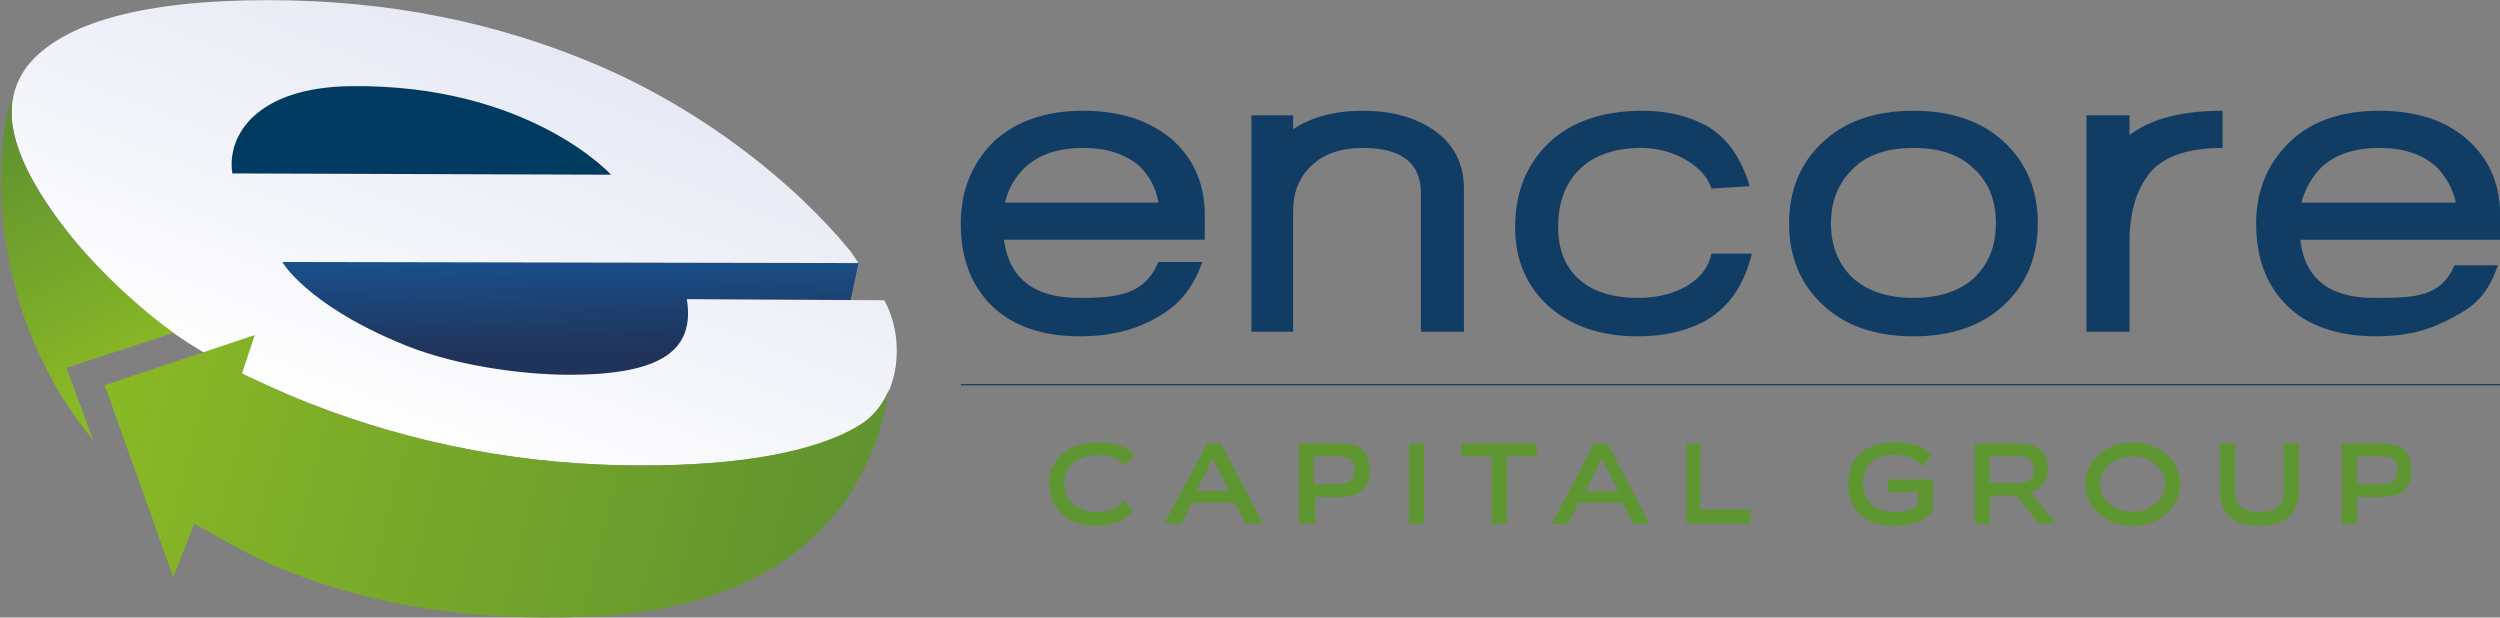
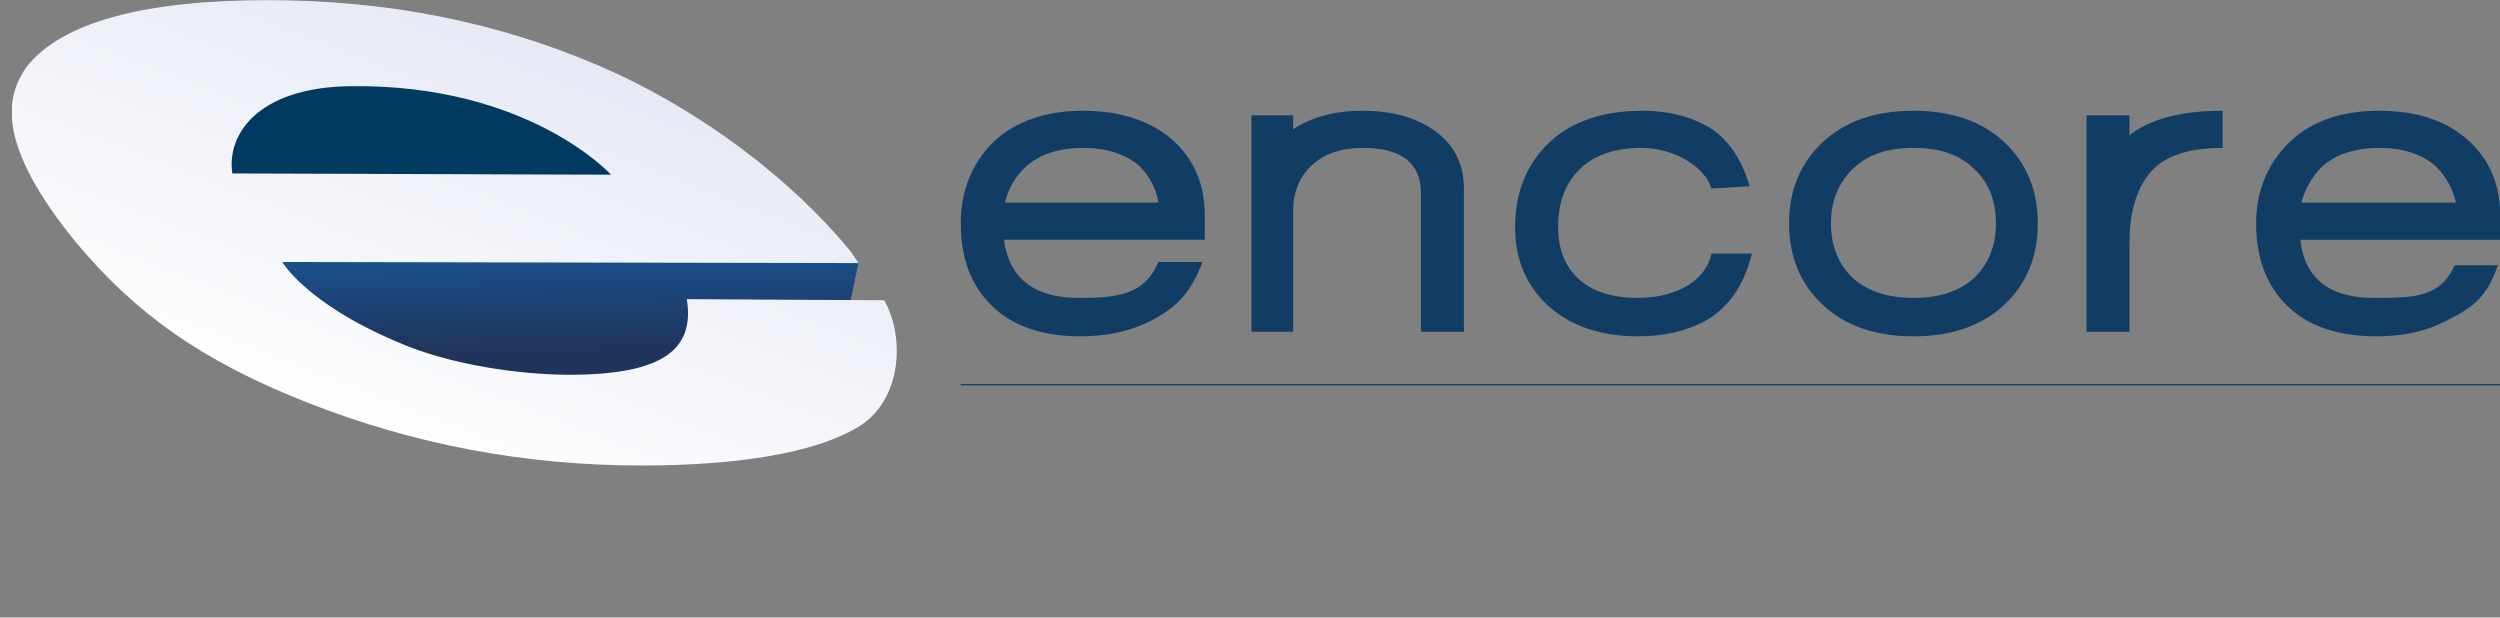
<svg xmlns="http://www.w3.org/2000/svg" version="1.2" viewBox="0 0 1587 392" width="1587" height="392">
  <rect x="0" y="0" width="1587" height="392" fill="#808080" stroke="none" />
  <title>Encore Capital Group 2020 Annual Report-21-svg-svg-svg</title>
  <defs>
    <clipPath clipPathUnits="userSpaceOnUse" id="cp1">
      <path d="m0.82 0.3h1586.38v557.59h-1586.38z" />
    </clipPath>
    <linearGradient id="g1" x1="357" y1="137.4" x2="358.5" y2="221.6" gradientUnits="userSpaceOnUse">
      <stop offset="0" stop-color="#165da3" />
      <stop offset="1" stop-color="#20345b" />
    </linearGradient>
    <linearGradient id="g2" x1="357" y1="137.4" x2="358.5" y2="221.6" gradientUnits="userSpaceOnUse">
      <stop offset="0" stop-color="#165da3" />
      <stop offset="1" stop-color="#20345b" />
    </linearGradient>
    <linearGradient id="g3" x1="235.3" y1="285.9" x2="339.4" y2="16.3" gradientUnits="userSpaceOnUse">
      <stop offset="0" stop-color="#ffffff" />
      <stop offset="1" stop-color="#e6e9f4" />
    </linearGradient>
    <linearGradient id="g4" x1=".1" y1="86.7" x2="76.8" y2="236.3" gradientUnits="userSpaceOnUse">
      <stop offset="0" stop-color="#609230" />
      <stop offset="1" stop-color="#89b825" />
    </linearGradient>
    <linearGradient id="g5" x1="540.7" y1="361.1" x2="79.1" y2="238.7" gradientUnits="userSpaceOnUse">
      <stop offset="0" stop-color="#609230" />
      <stop offset="1" stop-color="#89b825" />
    </linearGradient>
  </defs>
  <style>
		.s0 { fill: #113d64 } 
		.s1 { fill: #5e9732 } 
		.s2 { fill: #003a60 } 
		.s3 { fill: url(#g1) } 
		.s4 { fill: url(#g2) } 
		.s5 { fill: url(#g3) } 
		.s6 { fill: url(#g4) } 
		.s7 { fill: url(#g5) } 
	</style>
  <g id="g26">
    <g id="g104406">
      <g id="Clip-Path: Clip-Path: Clip-Path: g104408" clip-path="url(#cp1)">
        <g id="Clip-Path: Clip-Path: g104408">
          <g id="Clip-Path: g104408">
            <g id="g104408">
              <g id="g104434">
                <path id="path104416" fill-rule="evenodd" class="s0" d="m637.3 152.2q5.1 37.7 49.4 36.9c24.3 0 40.5-3 48.6-22.8h28c-8.1 22.1-19.1 30.2-33.2 37.6q-19.1 9.6-44.2 9.6-36.9 0-56.8-19.9-19.2-19.2-19.2-51.7 0-31 20.7-51.8 21.4-19.8 56.8-19.8 34.6 0 56 17.7 21.4 18.5 21.4 48.7v15.5zm86.3-46.5q-13.3-11.8-36.1-11.8-22.9 0-36.2 11.8-10.3 9.6-13.3 22.9h97.4q-2.3-13.3-11.8-22.9zm178.4 104.9v-87.9q0-28.8-36.9-28.8-20.7 0-32.4 11.1-11.8 11-11.8 28.7v76.9h-26.5v-137.4h26.5v8.8q17.7-11.7 44.2-11.7 26.6 0 44.2 11.7 20 13.4 20 37.7v90.9zm181.4-7.4q-18.4 10.3-43.5 10.3-35.3 0-56.8-19.1-21.3-19.3-21.3-50.3 0-33.2 22-54 21.5-19.8 59.1-19.8 22.8 0 40.5 9.6 19.2 11 27.3 38.3l-24.3 1.5c-3.7-13.2-22.9-25.8-44.3-25.8q-25.8 0-39.8 14-13.2 13.3-13.2 36.2 0 20.7 12.5 32.5 13.2 12.5 38.3 12.5c25.1 0 43.5-11.8 46.5-28.1h25.7q-7.3 29.6-28.7 42.2zm188.8-9.6q-21.4 19.9-57.5 19.9-36.2 0-57.5-19.9-21.5-20-21.5-51.7 0-31.8 21.5-51.8 21.3-19.8 57.5-19.8 36.1 0 57.5 19.8 21.4 20 21.4 51.8 0 31.7-21.4 51.7zm-19.2-86.5q-13.2-13.2-38.3-13.2-25.1 0-38.4 13.2-14 13.4-14 34.8 0 21.4 14 34.7 14.1 12.5 38.4 12.5 24.3 0 38.3-12.5 14-13.3 14-34.7 0-22.2-14-34.8zm109.8 5.2q-11 15.5-11 41.4v56.9h-27.3v-137.4h27.3v12.6q19.9-15.5 59.1-15.5v23.6q-35.5 0-48.1 18.4zm97.4 39.9q4.4 37.7 48.6 36.9c24.4 0 40.6-0.7 49.4-20.7h27.4c-7.4 22.2-18.5 28.1-33.2 35.5q-18.5 9.6-43.6 9.6-37.5 0-57.4-19.9-19.2-19.2-19.2-51.7 0-31 21.3-51.8 20.7-19.8 56.8-19.8 34.7 0 55.3 17.7 21.5 18.5 21.5 48.7v15.5zm86.2-46.5q-13.2-11.8-36.1-11.8-22.9 0-36.2 11.8-9.6 9.6-13.2 22.9h98.1q-3-13.3-12.6-22.9z" />
              </g>
              <path id="path104438" class="s0" d="m609.9 243.8h977.1v0.8h-977.1z" />
              <g id="g104482">
-                 <path id="path104442" fill-rule="evenodd" class="s1" d="m719.1 324.3c-3.7 5.2-11.8 9.6-22.8 9.6-17 0-30.3-9.6-30.3-27.3 0-14.8 11.1-25.8 31.7-25.8 11.1 0 19.2 3.6 22.2 8.1l-6 6.6c-3.6-4.5-8.8-6.6-16.9-6.6-13.3 0-21.4 7.3-21.4 17.7 0 11 8.8 18.5 20.7 18.5 7.3 0 13.2-2.3 16.9-7.5zm71.5 8.1l-6.6-13.3h-27.3l-6.6 13.3h-11.1l27.3-50.9h8.9l26.5 50.9zm-20.7-41.4l-10.3 20.7h20.7zm54.6 41.4v-50.9h25.9c12.5 0 19.1 4.4 19.1 17 0 11.7-6.6 17-19.1 17h-15.5v16.9zm24.3-25.1c7.4 0 11-2.2 11-8.8 0-6.8-3.6-8.9-11-8.9h-14.8v17.7zm45.7-25.8h9.6v50.9h-9.6zm52.4 51v-42.8h-19.2v-8.2h47.9v8.2h-19.1v42.8zm89.9 0l-6.7-13.4h-27.9l-6.7 13.4h-10.3l26.6-51h8.8l26.5 51zm-19.9-41.5l-10.3 20.8h20.7zm53.7 41.4v-50.9h8.8v42h31.7v8.9zm146.8-20h-19.1v-8.1h28.7v20c-5.1 7.3-17 9.6-24.4 9.6-16.2 0-29.4-8.2-29.4-26.6 0-16.3 10.3-26.6 29.4-26.6 11.9 0 18.5 2.9 23.6 8.1l-5.8 7.4c-3.8-4.5-7.4-7.4-18.5-7.4-12.5 0-19.1 6.6-19.1 18.5 0 11.7 8.1 17.7 20.6 17.7 6.6 0 11.1-1.5 14-4.5zm76.7 20l-14-17.7h-16.9v17.7h-9.6v-50.9h27.9c14.1 0 18.5 7.3 18.5 16.2 0 7.4-4.4 13.2-11 14.7l16.2 20zm-31-42.8v17h17.7c5.2 0 10.3-2.3 10.3-8.1 0-6.8-4.5-8.9-10.3-8.9zm90.7 44.3c-16.7 0-30.2-11.9-30.2-26.6 0-14.7 13.5-26.6 30.2-26.6 16.8 0 30.3 11.9 30.3 26.6 0 14.7-13.5 26.6-30.3 26.6zm20.7-26.6c0-9.8-9.2-17.7-20.7-17.7-11.4 0-20.6 7.9-20.6 17.7 0 9.8 9.2 17.7 20.6 17.7 11.5 0 20.7-7.9 20.7-17.7zm75.2-25.8h9.6v30.9c0 16.3-12.6 21.5-25 21.5-12.6 0-25.1-5.2-25.1-21.5v-30.9h9.6v30.9c0 8.9 5.9 12.6 15.5 12.6 9.5 0 15.4-3.7 15.4-12.6zm36.9 51v-51h25c12.6 0 19.2 4.4 19.2 17 0 11.8-6.6 17-19.2 17h-15.4v17zm24.3-25.1c7.4 0 11.1-2.3 11.1-8.9 0-6.7-3.7-8.8-11.1-8.8h-14.7v17.7z" />
-               </g>
+                 </g>
              <path id="path104494" class="s2" d="m96.8 51.8h299.4v62h-299.4z" />
            </g>
          </g>
        </g>
      </g>
    </g>
    <g id="g104514">
      <g id="g104516">
        <g id="g104522">
          <path id="path104530" class="s3" d="m179.3 166.3h365.7l-17.7 83.4-356.1-14.8z" />
        </g>
      </g>
    </g>
    <g id="g104532">
      <g id="g104534">
        <g id="g104540">
          <path id="path104548" class="s4" d="m179.3 166.3h365.7l-17.7 83.4-356.1-14.8z" />
        </g>
      </g>
    </g>
    <g id="g104550">
      <g id="g104552">
        <g id="g104558">
          <path id="path104566" fill-rule="evenodd" class="s5" d="m170.4 0.1q113.6 0 210.9 42.1c64.9 28.1 122.4 73.1 158.6 117.3l5.1 7.5-365.7-0.7c0 0.7 16.2 26.6 71.6 50.2 34.6 15.5 80.4 21.4 110.6 21.4 59.7 0 79.6-16.3 74.5-48l125.3 0.7c13.3 23.6 11.1 62.8-15.5 79.8-27.2 17-76.6 25.1-138.6 25.1q-110.6 0-211.7-39.8c-67.8-26.6-109.8-57-147.4-102-22.9-28.1-38.4-54.7-40.5-77.6v-9.6q1.4-13.2 9.5-24.3c22.2-28.1 74.5-42.1 152.7-42.1zm-22.9 110l240.4 0.8c0 0-52.4-57.6-165.2-56.2-60.4 0.7-78.9 31.8-75.2 55.4z" />
        </g>
      </g>
    </g>
    <g id="g104568">
      <g id="g104570">
        <g id="g104576">
-           <path id="path104584" class="s6" d="m8.2 61.4c-5.1 25.9 11.1 57.6 39.9 92.3 18.4 21.4 39.8 41.3 61.9 57.6l-67.8 22.2 16.9 45.8c-73.7-89.4-60.4-198-50.9-217.9z" />
-         </g>
+           </g>
      </g>
    </g>
    <g id="g104586">
      <g id="g104588">
        <g id="g104594">
-           <path id="path104602" class="s7" d="m161.7 212.7l-8.1 24.5c0 0 26.4 12.5 41.9 18.5q101.1 39.8 212.4 39.8c62 0 110.7-8.9 137.9-25.8 8.8-5.3 14.7-13.4 18.5-22.3-3 13.4-15.5 138.2-192.5 144.1-73.7 3-146.7-7.4-212.4-39.2-12.5-6.6-36.1-19.9-36.1-19.9l-13.3 34-43.5-121.8z" />
-         </g>
+           </g>
      </g>
    </g>
  </g>
</svg>